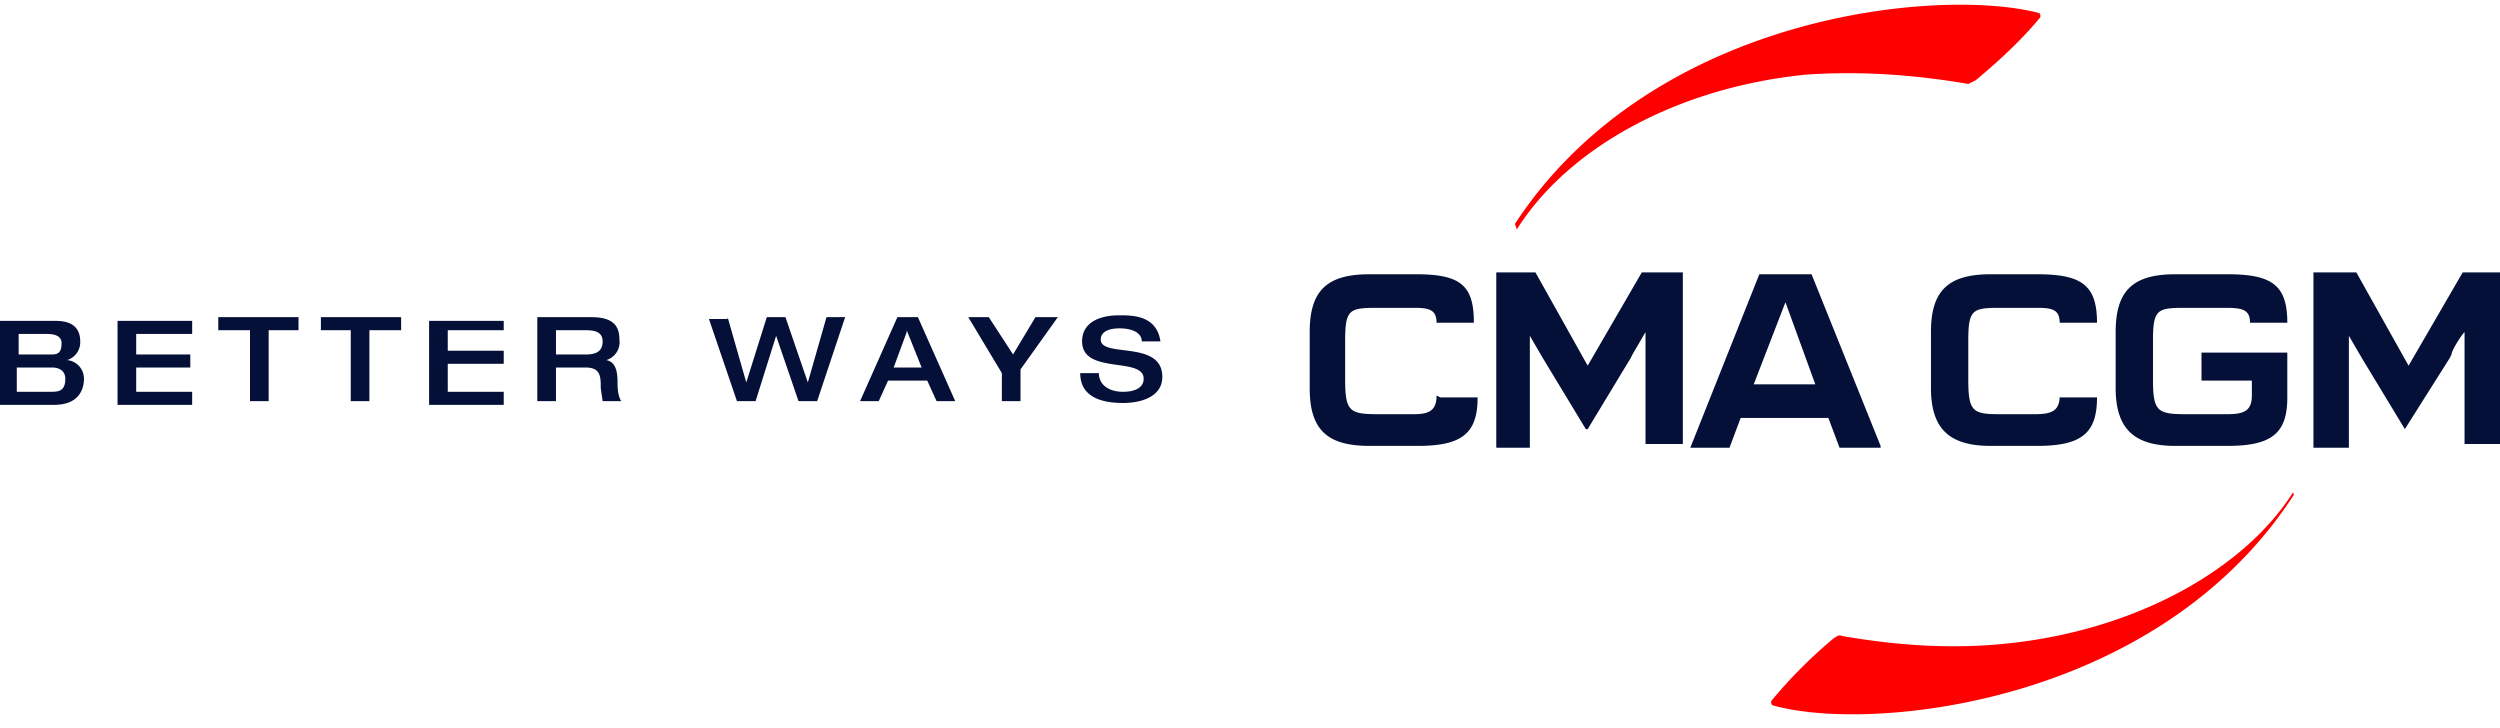
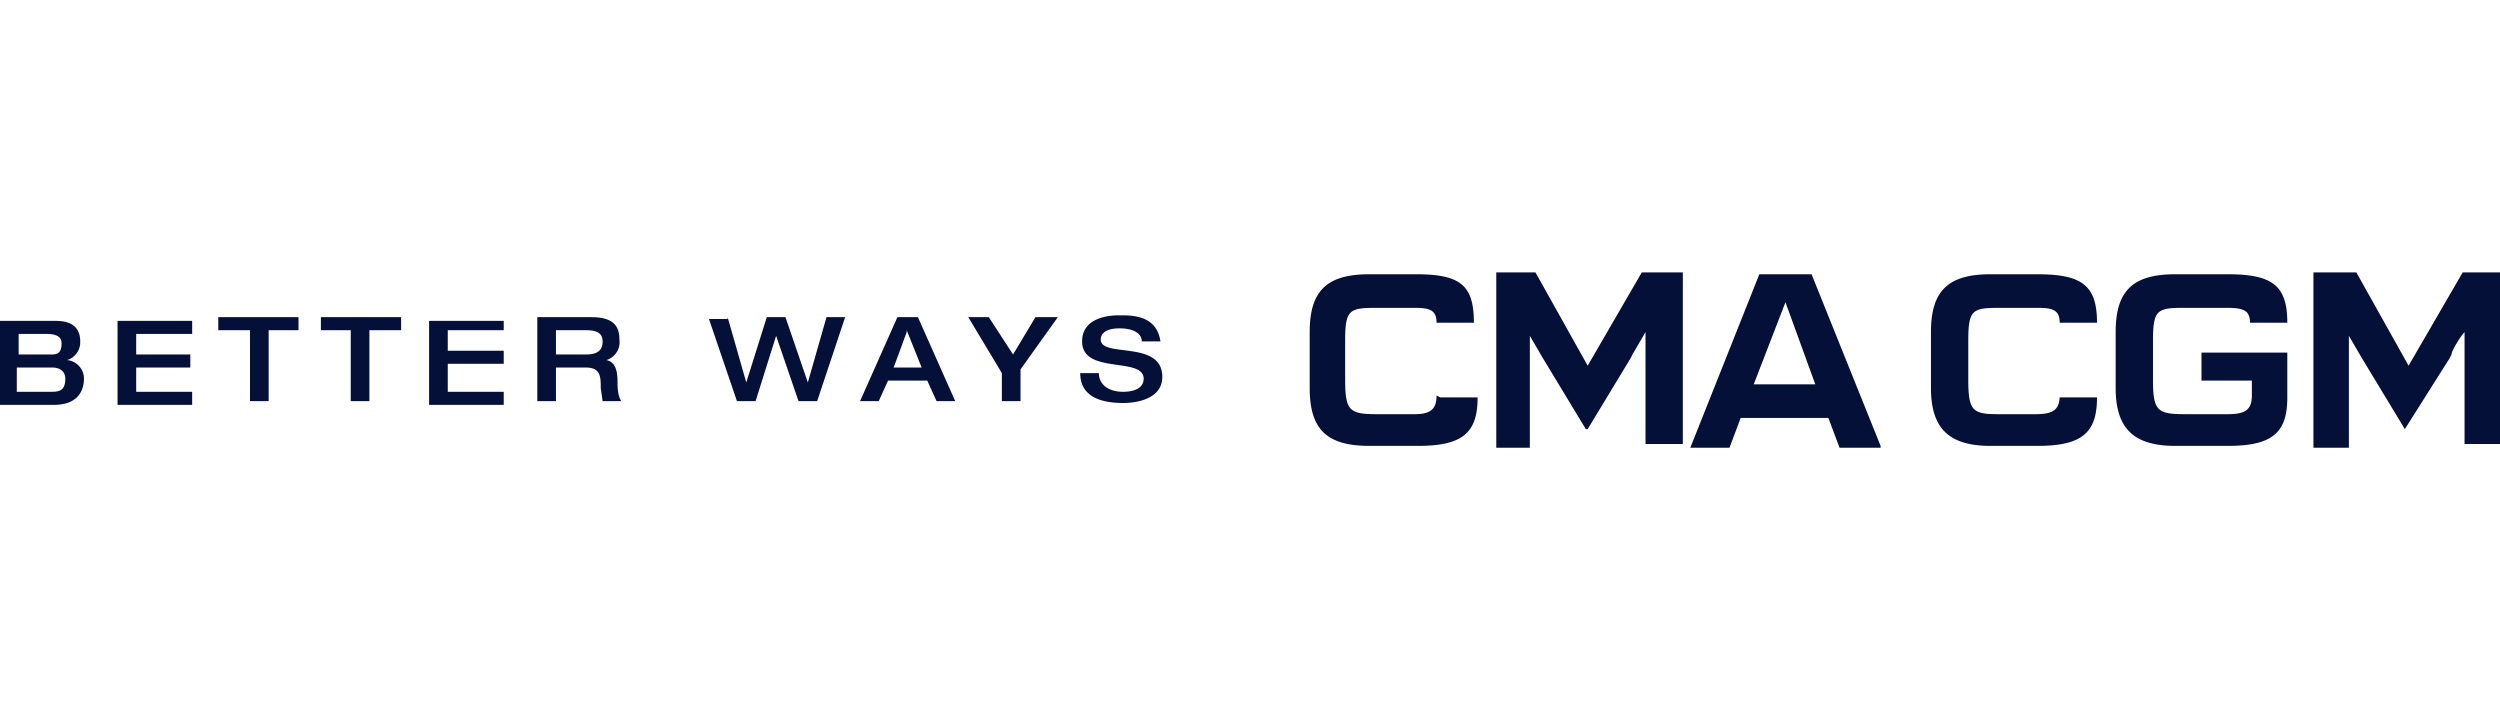
<svg xmlns="http://www.w3.org/2000/svg" width="134" height="39">
  <g fill="none" fill-rule="evenodd">
-     <path d="M109.3 1a.2.2 0 000-.3C104-.7 88.6.7 81.2 12l.1.3C84 8 89.8 4.7 96.8 4c2.9-.2 5.8 0 8.7.5l.4-.2c1.2-1 2.4-2.1 3.4-3.3zM95 37.5a.2.2 0 000 .3c5.2 1.5 20.6 0 27.9-11.2.1-.1 0-.2 0-.2-2.6 4.1-8.4 7.4-15.4 8.1-2.9.3-5.8.1-8.7-.4-.3-.1-.3 0-.5.1-1.2 1-2.3 2.1-3.3 3.3z" fill="red" fill-rule="nonzero" />
    <path d="M100.8 23.9l-3.7-9.2h-2.8L90.6 24h2.1l.6-1.6H98l.6 1.6h2.2zm-5.1-7.7l1.6 4.4H94l1.7-4.4zM87.5 19l.7-1.2v6h2v-9.2H88l-2.9 5-2.8-5h-2.1V24H82v-6l.7 1.2L85 23h.1l2.3-3.8zm43.9 0c0-.2.5-1 .7-1.2v6h1.9v-9.2h-2l-2.9 5-2.8-5H124V24h1.9v-6l.7 1.2 2.3 3.8 2.4-3.8zM77 21.2c0 .8-.4 1-1.2 1h-2c-1.5 0-1.7-.2-1.7-1.9v-2c0-1.7.2-1.8 1.7-1.8h2c.8 0 1.2.1 1.2.8h2c0-2-.7-2.6-3.1-2.6h-2.5c-2.3 0-3.2.9-3.2 3.1v3c0 2.2.9 3.1 3.2 3.1H76c2.4 0 3.2-.7 3.2-2.6h-2zm33.4 0c0 .8-.4 1-1.3 1h-2c-1.4 0-1.6-.2-1.6-1.9v-2c0-1.7.2-1.8 1.7-1.8h2c.8 0 1.2.1 1.2.8h2c0-2-.8-2.6-3.2-2.6h-2.5c-2.3 0-3.2.9-3.2 3.1v3c0 2.2 1 3.1 3.2 3.1h2.5c2.4 0 3.2-.7 3.2-2.6h-2zm10.3 0c0 .8-.4 1-1.3 1h-2.3c-1.5 0-1.7-.2-1.7-1.9v-2c0-1.7.2-1.8 1.7-1.8h2.2c.9 0 1.3.1 1.3.8h2c0-2-.8-2.6-3.2-2.6h-2.8c-2.3 0-3.2.9-3.2 3.1v3c0 2.2 1 3.1 3.2 3.1h2.8c2.4 0 3.2-.7 3.2-2.6v-2.4H118v1.5h2.7v.9zM3 17.2c1 0 1.3.5 1.3 1.1a1 1 0 01-.7 1 1 1 0 01.9 1c0 .6-.3 1.4-1.6 1.4H0v-4.5h3zM2.7 19c.3 0 .6 0 .6-.6 0-.3-.2-.5-.8-.5H1V19h1.8zm0 2c.4 0 .8 0 .8-.7 0-.4-.3-.6-.7-.6H.9V21h1.7zm7.6-3.8v.7h-3V19h2.9v.7H7.3V21h3v.7h-4v-4.5h4zm1.4.7V17H16v.7h-1.6v3.8h-1v-3.8h-1.7zm5.5 0V17h4.3v.7h-1.7v3.8h-1v-3.8h-1.6zM27 17v.7h-3v1.1h3v.7h-3V21h3v.7h-4v-4.5h4zm4.7 0c1.2 0 1.5.5 1.5 1.2a1 1 0 01-.7 1.1c.5.1.6.6.6 1.2 0 .2 0 .7.2 1h-1l-.1-.7c0-.6 0-1.1-.8-1.1h-1.6v1.8h-1V17h3zm.6 1.3c0-.5-.4-.6-.9-.6h-1.6V19h1.6c.6 0 .9-.2.9-.7zM39 17l1 3.5 1.1-3.5h1l1.2 3.5 1-3.5h1l-1.5 4.5h-1L41.6 18l-1.1 3.5h-1L38 17.1h1zm10.2 0l2 4.5h-1l-.5-1.1h-2.1l-.5 1.1h-1l2-4.5h1.1zm-.6.8l-.7 1.9h1.5l-.8-2zm3.2-.8H53l1.3 2 1.2-2h1.2l-2 2.8v1.7h-1V20l-1.8-3zm10.4 1.3h-1c0-.4-.4-.7-1.2-.7-.6 0-1 .2-1 .6 0 1 3.3 0 3.3 2 0 1.1-1.2 1.4-2.1 1.4-1.6 0-2.3-.6-2.3-1.6h1c0 .6.5 1 1.3 1 .6 0 1.1-.2 1.1-.7 0-1.2-3.3-.2-3.3-2 0-1 .9-1.4 2-1.4.7 0 2 0 2.2 1.4z" fill="#051039" />
  </g>
</svg>